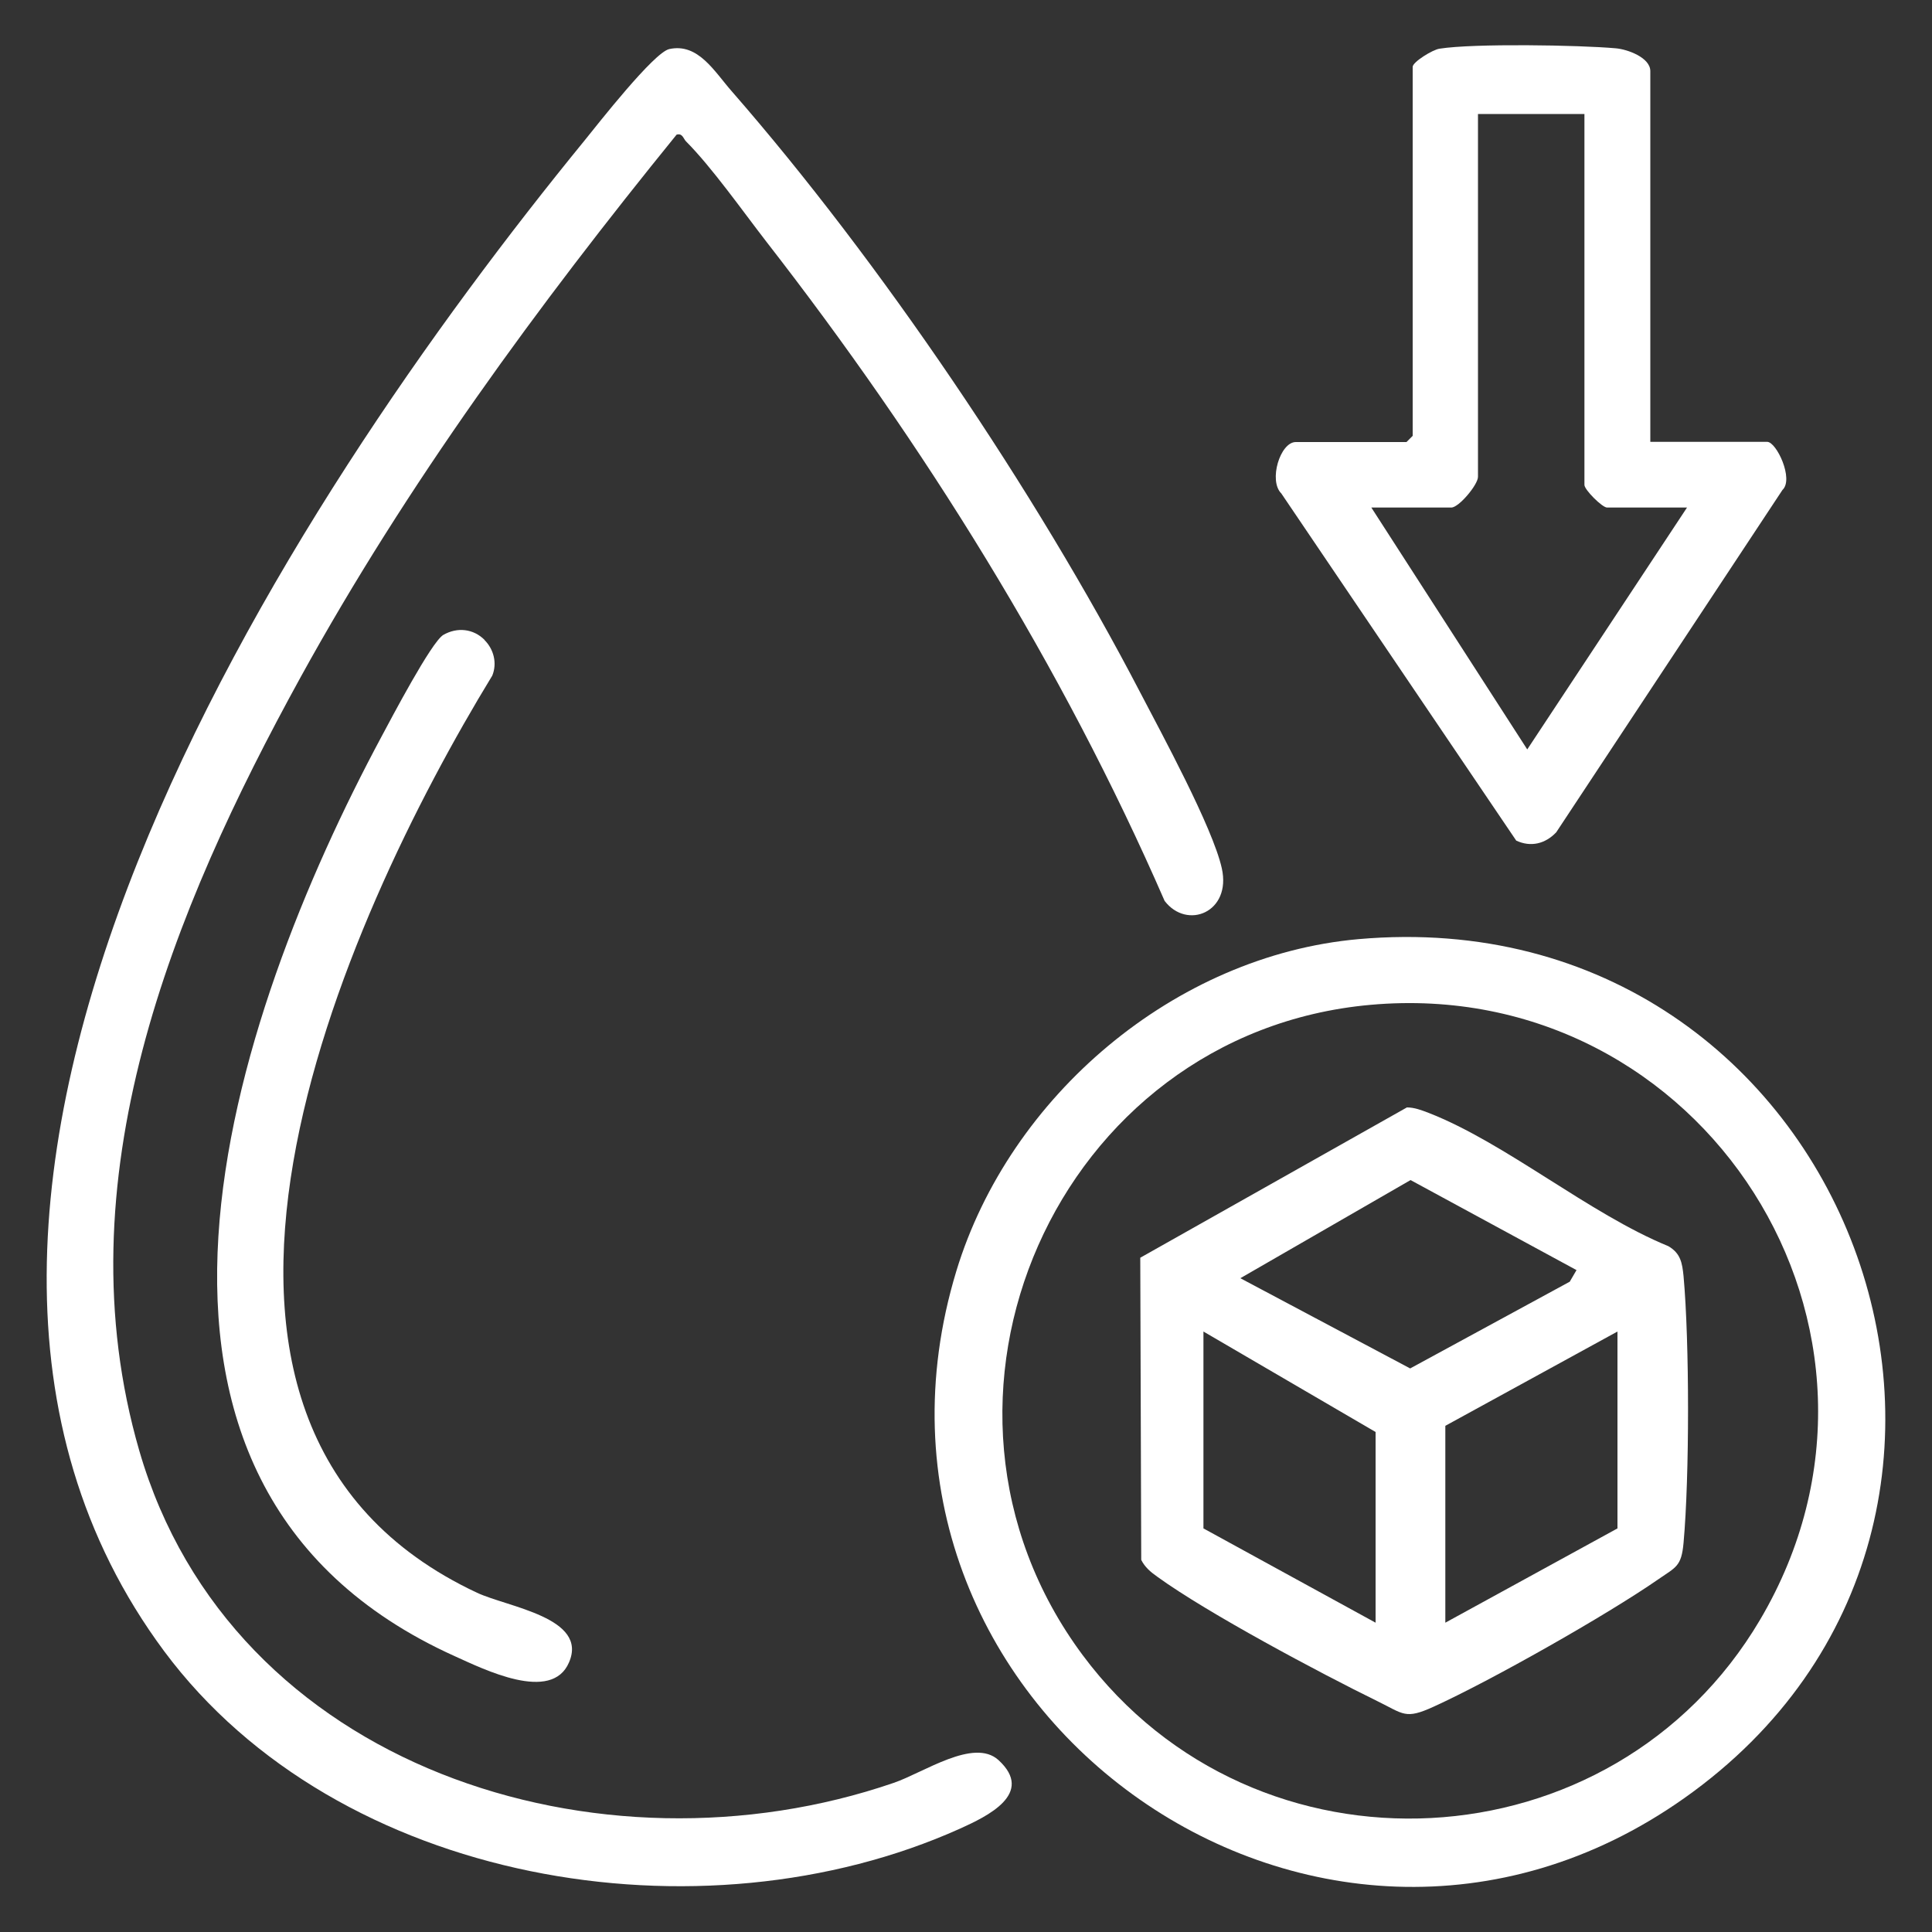
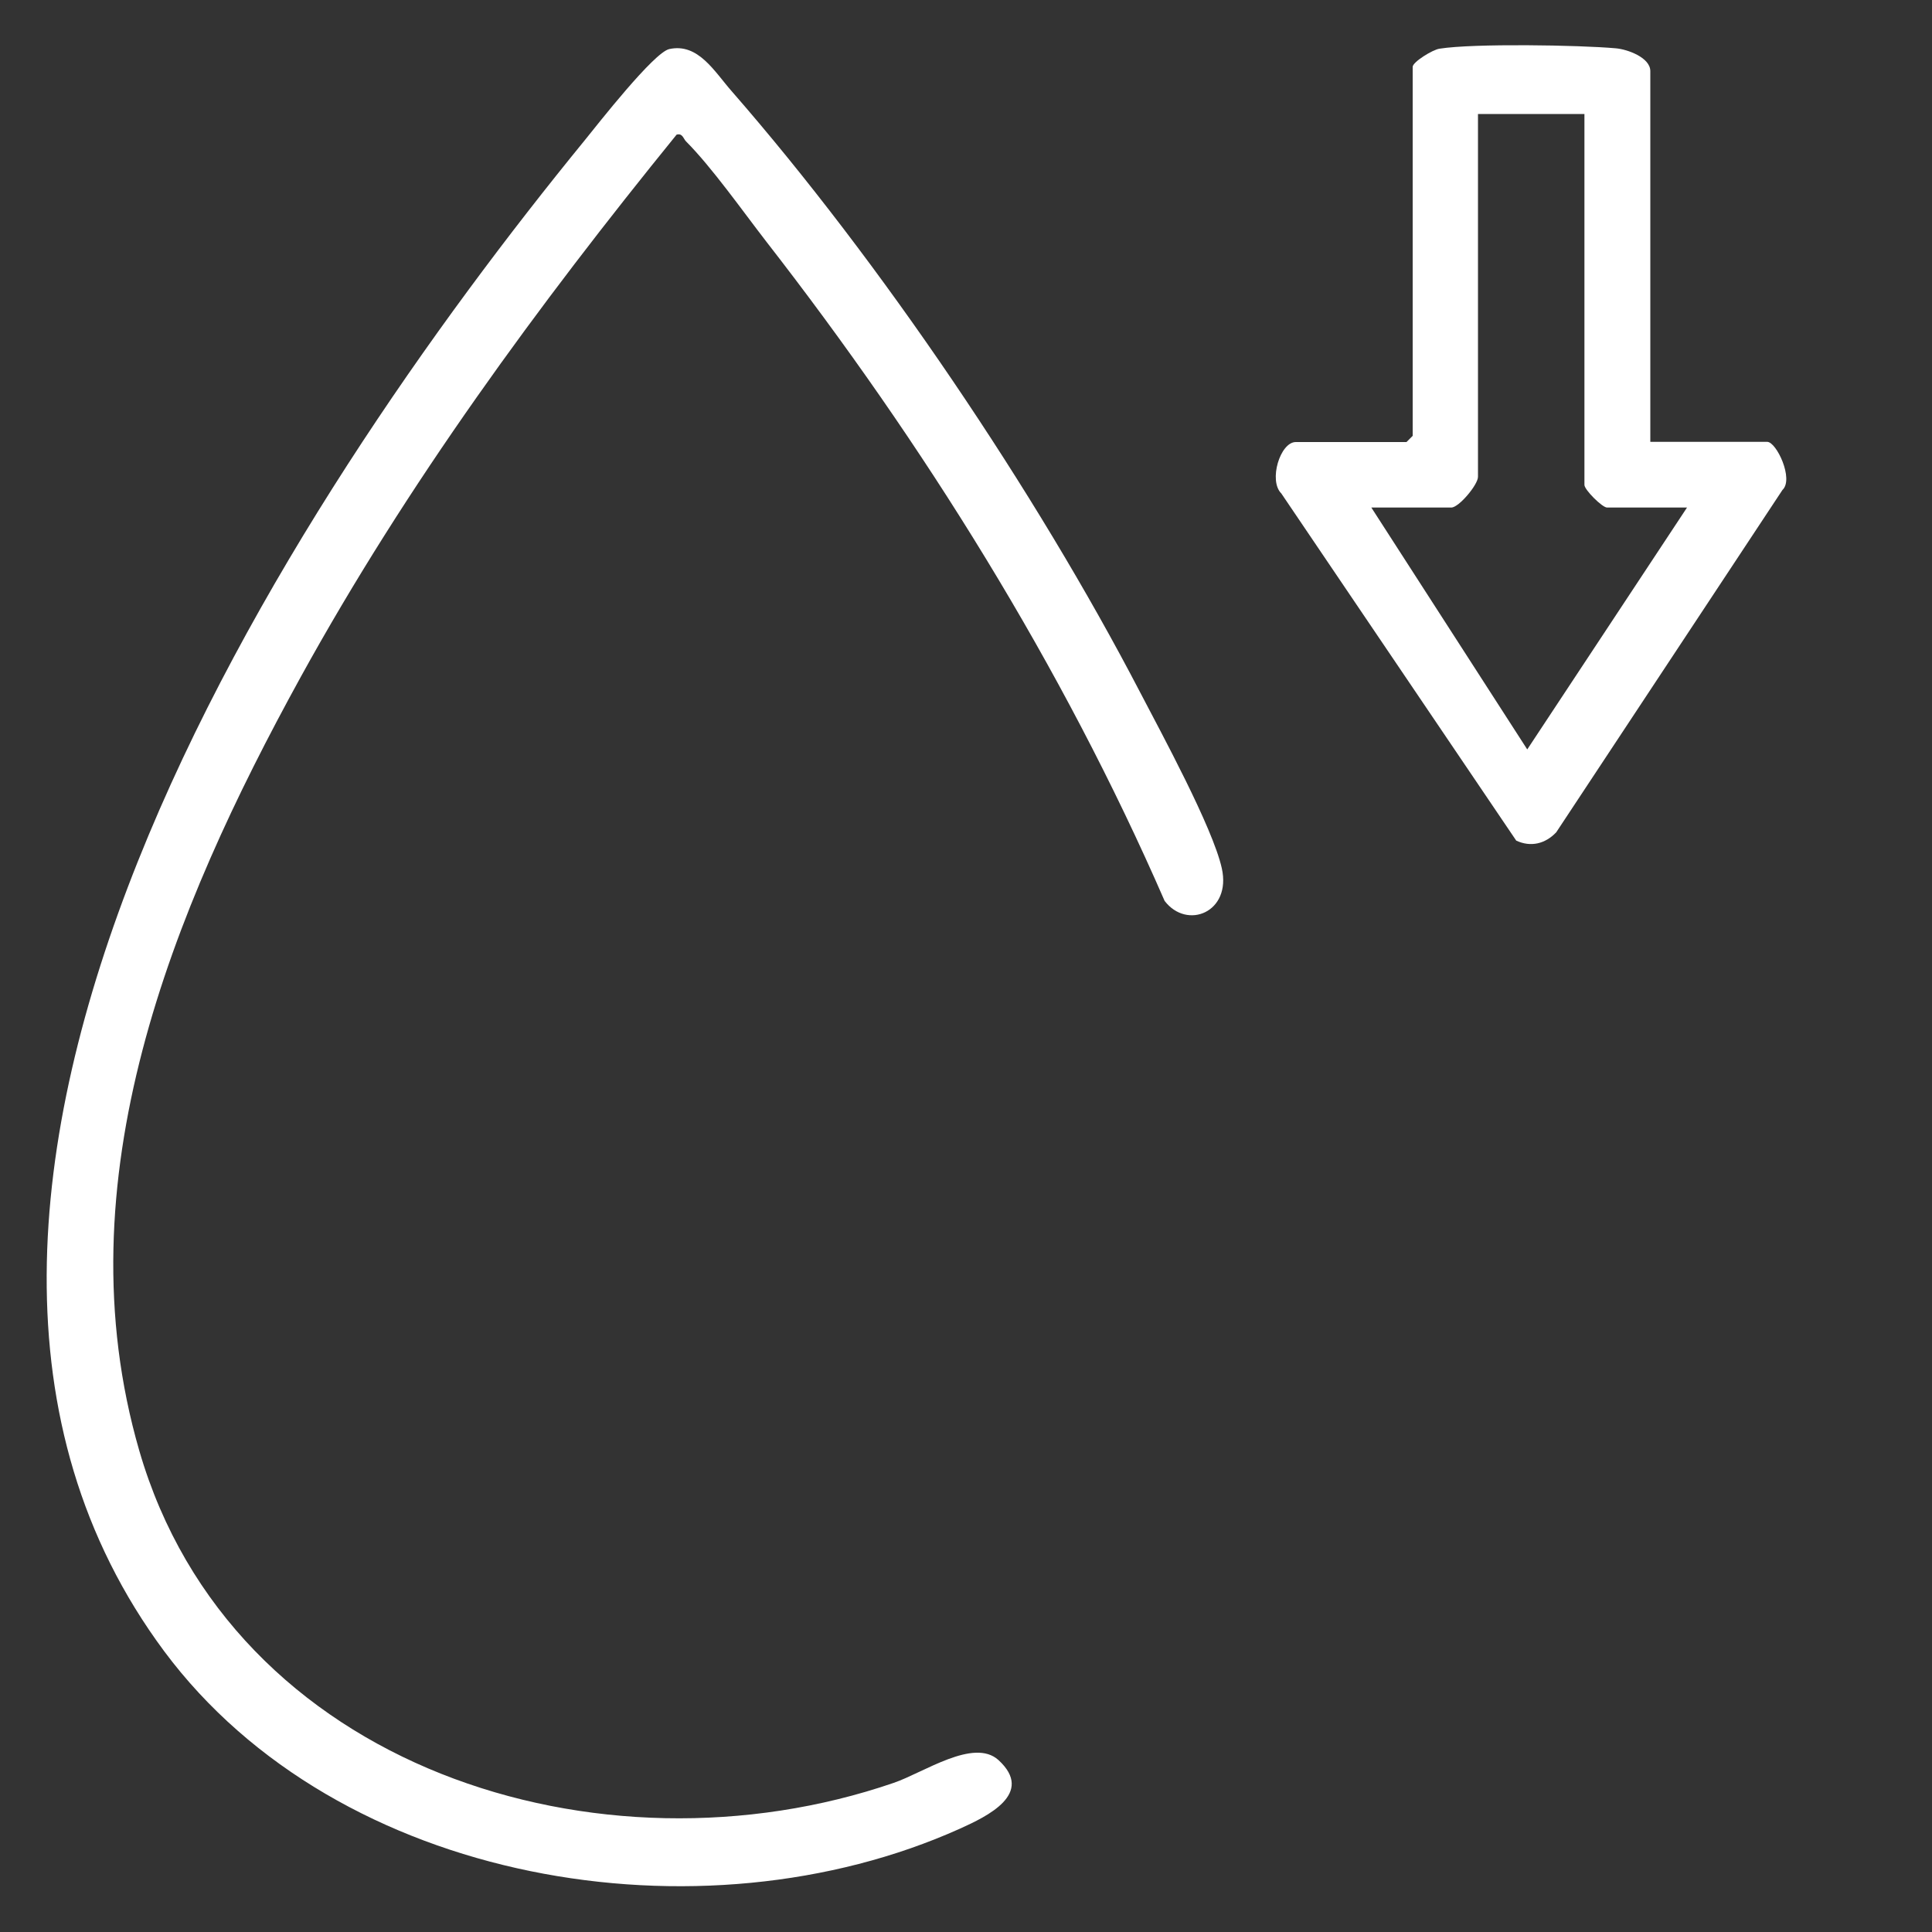
<svg xmlns="http://www.w3.org/2000/svg" width="100" height="100" viewBox="0 0 100 100" data-name="Layer 1" id="Layer_1">
  <rect x="0" y="0" width="100" height="100" fill="#333333" stroke="none" />
  <defs>
    <style>
      .cls-1 {
        fill: #fff;
      }
    </style>
  </defs>
  <path d="M34.64,2.54c1.5-.33,2.34,1.17,3.24,2.19,7.68,8.8,15.73,20.72,21.12,31.08,1.11,2.13,3.77,7.02,4.24,9.13.51,2.28-1.8,3.21-2.96,1.69-5.31-12.19-12.47-23.65-20.62-34.13-1.2-1.55-2.83-3.86-4.15-5.18-.14-.14-.18-.44-.49-.35-7.17,8.83-13.96,18.09-19.46,28.08-6.65,12.09-12.4,26.07-8.35,40.04,4.77,16.44,23.86,22.41,39.05,17.19,1.55-.53,4.14-2.34,5.42-1.18,1.9,1.74-.6,2.92-1.99,3.55-13.39,6.02-32.2,2.9-41.19-9.18C-8.9,62.04,15.02,25.92,30.25,7.28c.72-.89,3.59-4.56,4.39-4.74Z" class="cls-1" />
-   <path d="M70.31,48.61c25.45-2.25,37.33,30,16.87,44.46-19.11,13.51-44.47-4.92-37.68-27.28,2.75-9.05,11.3-16.33,20.81-17.18ZM70.94,52.01c-16.24,1.45-24.66,20.53-14.9,33.66,8.95,12.03,27.45,11.06,35.06-1.83,8.83-14.96-2.97-33.37-20.16-31.83Z" class="cls-1" />
  <path d="M85.42,22.87h6.05c.48,0,1.39,1.93.79,2.49l-11.71,17.72c-.57.6-1.32.78-2.07.43l-12.16-17.97c-.67-.66-.06-2.66.75-2.66h5.73l.32-.32V3.46c0-.25,1.03-.89,1.39-.94,1.77-.28,7.22-.19,9.12-.02.61.05,1.79.48,1.79,1.18v19.2ZM82.02,5.9h-5.52v18.78c0,.41-.99,1.59-1.38,1.59h-4.14l8.07,12.52,8.27-12.52h-4.14c-.25,0-1.17-.92-1.17-1.17V5.9Z" class="cls-1" />
-   <path d="M25.08,33.13c.48.48.66,1.2.4,1.84-7.7,12.61-19.5,38.7-.79,47.47,1.61.75,5.77,1.29,4.76,3.61-.9,2.1-4.39.36-5.92-.33-19.8-8.94-11.54-33.13-3.79-47.58.5-.93,2.59-4.92,3.21-5.28.72-.41,1.55-.32,2.13.26Z" class="cls-1" />
-   <path d="M72.82,57.32c.39,0,.75.14,1.12.28,4,1.56,8.31,5.22,12.41,6.9.64.37.72.87.79,1.55.31,3.43.31,10.38,0,13.81-.11,1.22-.39,1.25-1.3,1.88-2.68,1.86-8.67,5.25-11.64,6.6-1.47.67-1.54.38-2.91-.29-2.98-1.46-8.8-4.56-11.39-6.44-.34-.24-.64-.49-.83-.87l-.05-15.64,13.82-7.79ZM81.6,65.74l-8.59-4.66-8.81,5.08,8.79,4.67,8.26-4.49.35-.6ZM71.2,83.99v-9.87l-8.91-5.2v10.19l8.91,4.88ZM83.72,79.11v-10.19l-8.91,4.88v10.19l8.91-4.88Z" class="cls-1" />
</svg>